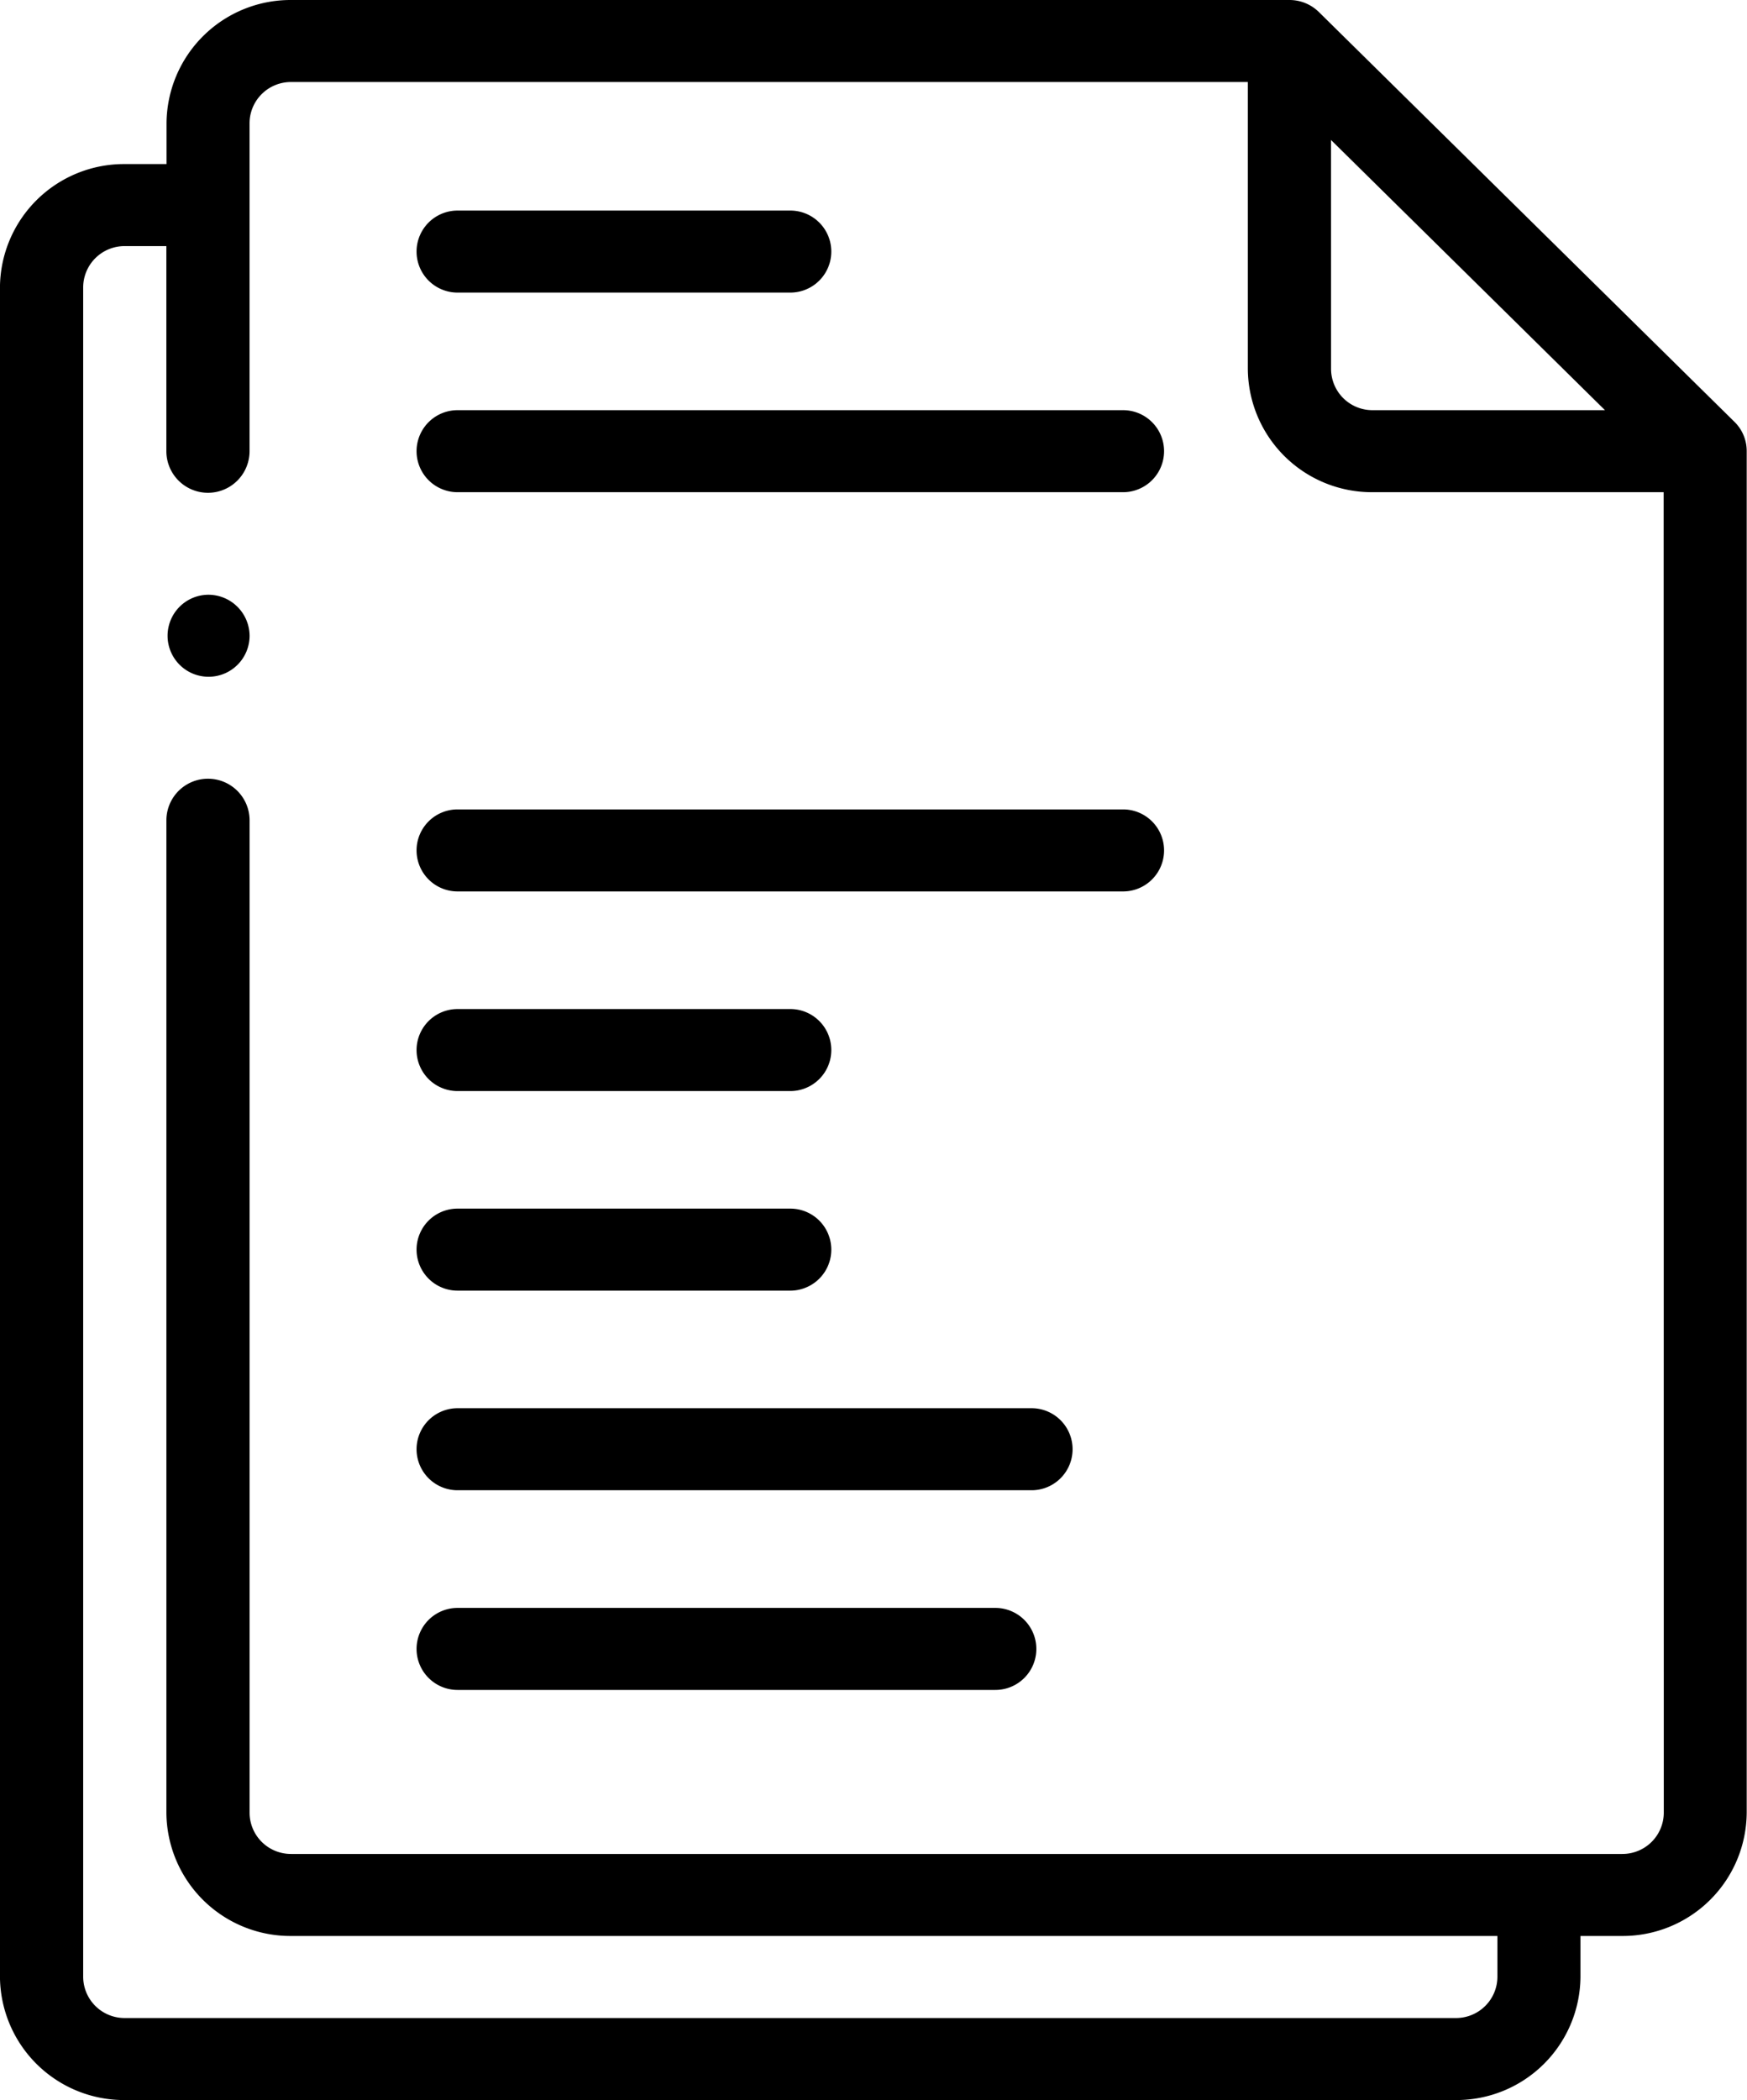
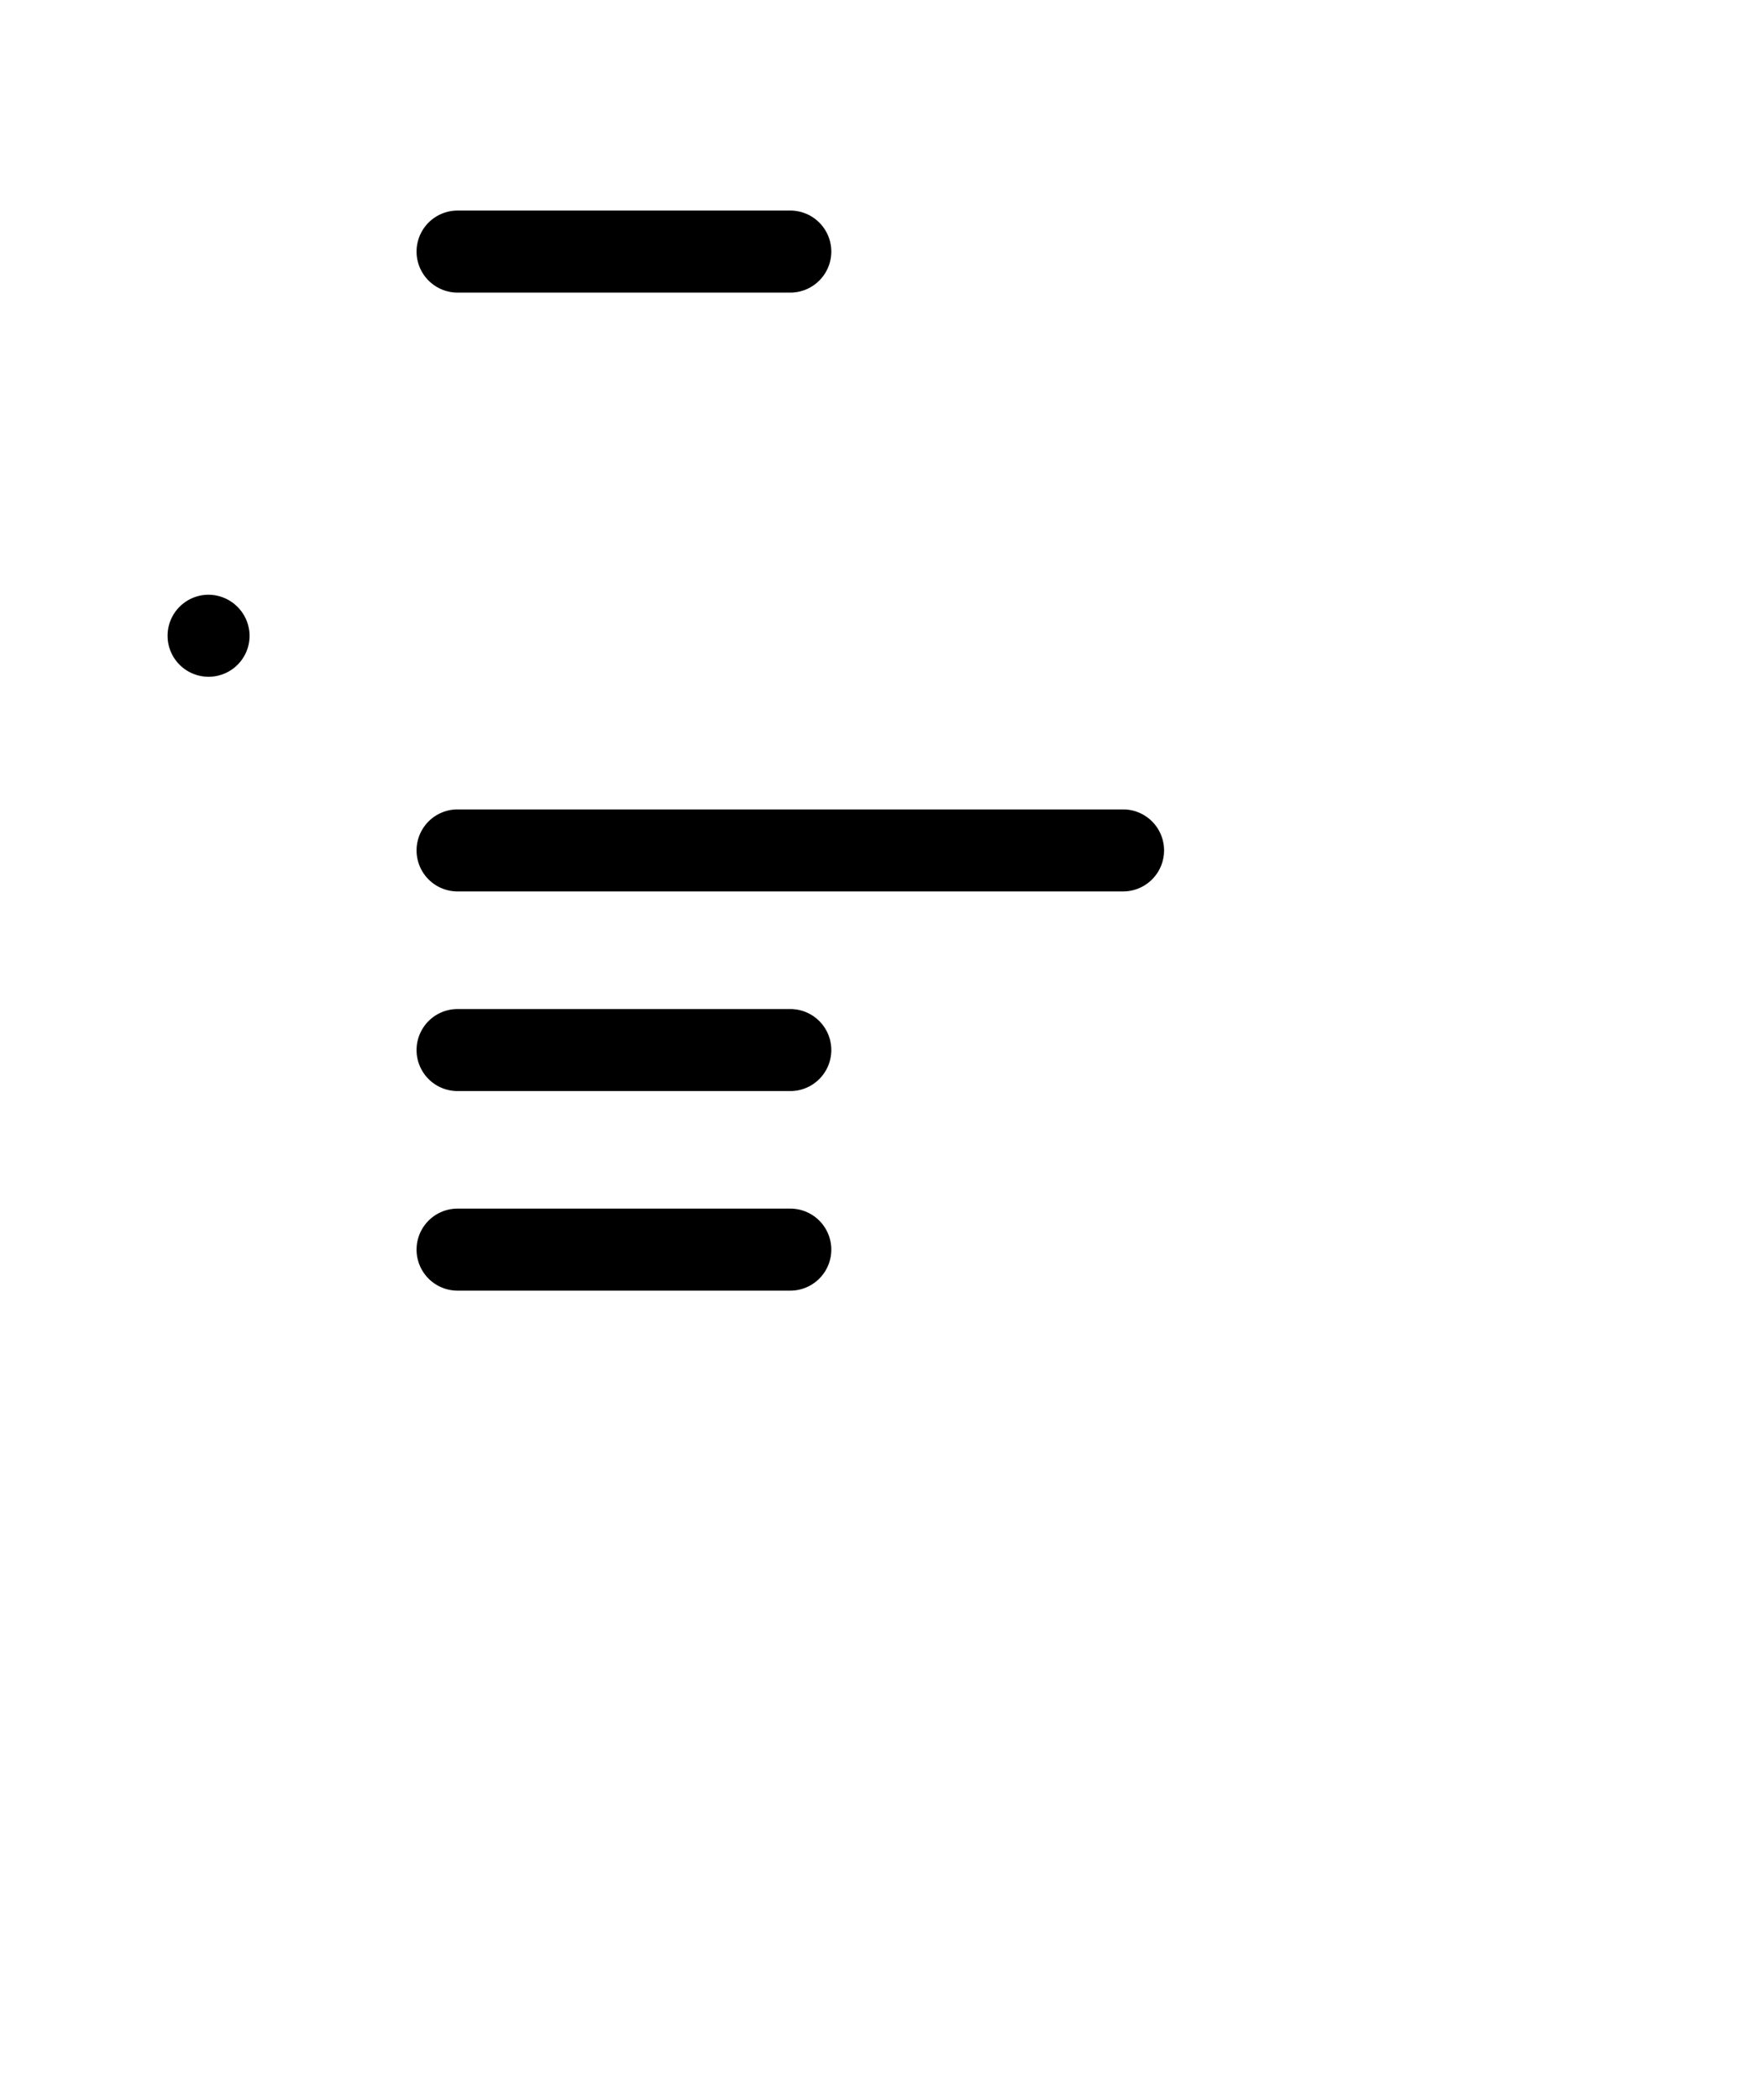
<svg xmlns="http://www.w3.org/2000/svg" height="64" viewBox="0 0 53.261 64" width="53.261">
-   <path d="m98.89 12.866-12.681-12.5a1.278 1.278 0 0 0 -.9-.366h-30.431a3.782 3.782 0 0 0 -3.8 3.75v1.25h-1.273a3.782 3.782 0 0 0 -3.805 3.75v51.5a3.782 3.782 0 0 0 3.8 3.75h40.585a3.782 3.782 0 0 0 3.8-3.75v-1.25h1.268a3.782 3.782 0 0 0 3.8-3.75v-41.5a1.241 1.241 0 0 0 -.363-.884zm-12.31-8.6 8.352 8.234h-7.083a1.261 1.261 0 0 1 -1.268-1.25zm10.145 50.984a1.26 1.26 0 0 1 -1.268 1.25h-40.579a1.26 1.26 0 0 1 -1.268-1.25v-30.25a1.268 1.268 0 0 0 -2.536 0v30.25a3.782 3.782 0 0 0 3.8 3.75h36.779v1.25a1.261 1.261 0 0 1 -1.268 1.25h-40.58a1.261 1.261 0 0 1 -1.268-1.25v-51.5a1.261 1.261 0 0 1 1.268-1.25h1.268v6.25a1.268 1.268 0 0 0 2.536 0v-10a1.26 1.26 0 0 1 1.269-1.25h29.166v8.75a3.782 3.782 0 0 0 3.8 3.75h8.877z" transform="translate(-46.001)" />
-   <path d="m167.562 100h-20.289a1.25 1.25 0 1 0 0 2.5h20.289a1.25 1.25 0 1 0 0-2.5z" transform="translate(-133.323 -87.5)" />
  <path d="m167.562 197.333h-20.289a1.25 1.25 0 1 0 0 2.5h20.289a1.25 1.25 0 1 0 0-2.5z" transform="translate(-133.323 -172.666)" />
  <path d="m147.273 248.5h10.144a1.25 1.25 0 1 0 0-2.5h-10.144a1.25 1.25 0 1 0 0 2.5z" transform="translate(-133.323 -215.249)" />
  <path d="m147.273 297.165h10.144a1.25 1.25 0 1 0 0-2.5h-10.144a1.25 1.25 0 1 0 0 2.5z" transform="translate(-133.323 -257.832)" />
-   <path d="m164.773 343.331h-17.5a1.25 1.25 0 1 0 0 2.5h17.5a1.25 1.25 0 1 0 0-2.5z" transform="translate(-133.323 -300.415)" />
-   <path d="m163.668 392h-16.395a1.25 1.25 0 1 0 0 2.5h16.395a1.25 1.25 0 1 0 0-2.5z" transform="translate(-133.323 -342.998)" />
  <path d="m147.273 53.834h10.144a1.25 1.25 0 1 0 0-2.5h-10.144a1.25 1.25 0 1 0 0 2.5z" transform="translate(-133.323 -44.917)" />
-   <path d="m87.271 145a1.25 1.25 0 1 0 1.268 1.25 1.259 1.259 0 0 0 -1.268-1.25z" transform="translate(-80.93 -126.875)" />
+   <path d="m87.271 145a1.25 1.25 0 1 0 1.268 1.25 1.259 1.259 0 0 0 -1.268-1.25" transform="translate(-80.93 -126.875)" />
</svg>